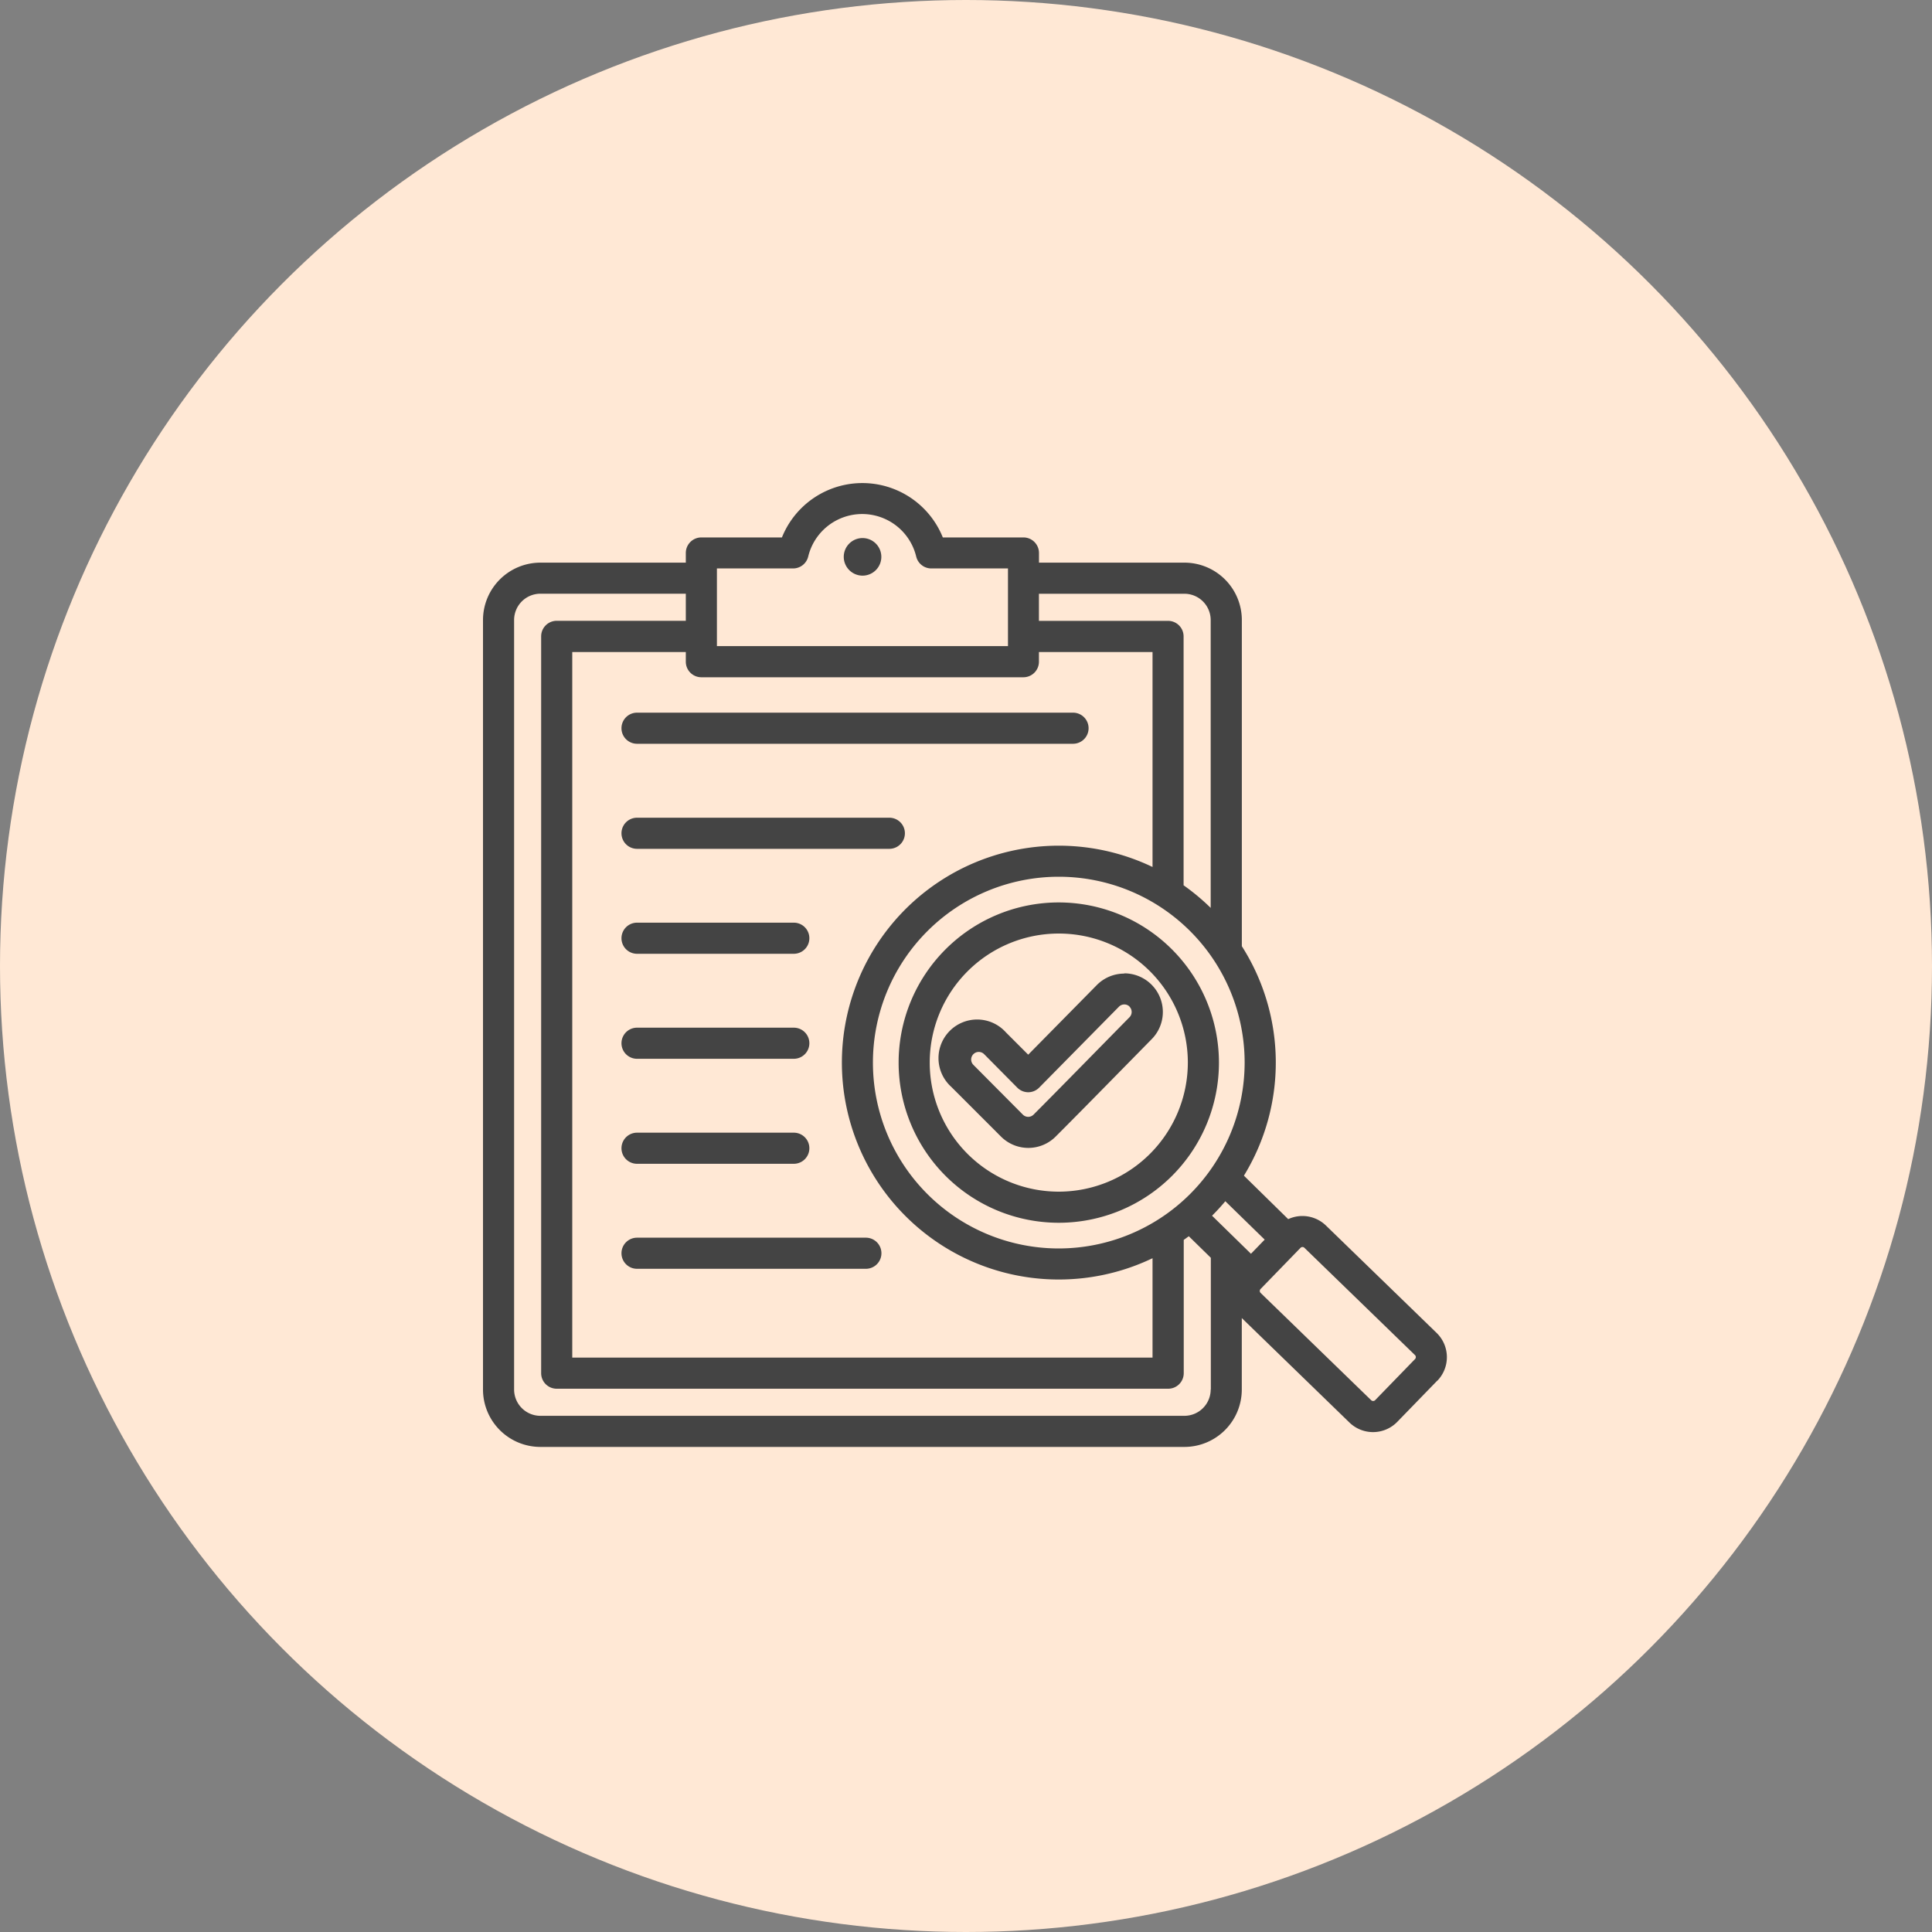
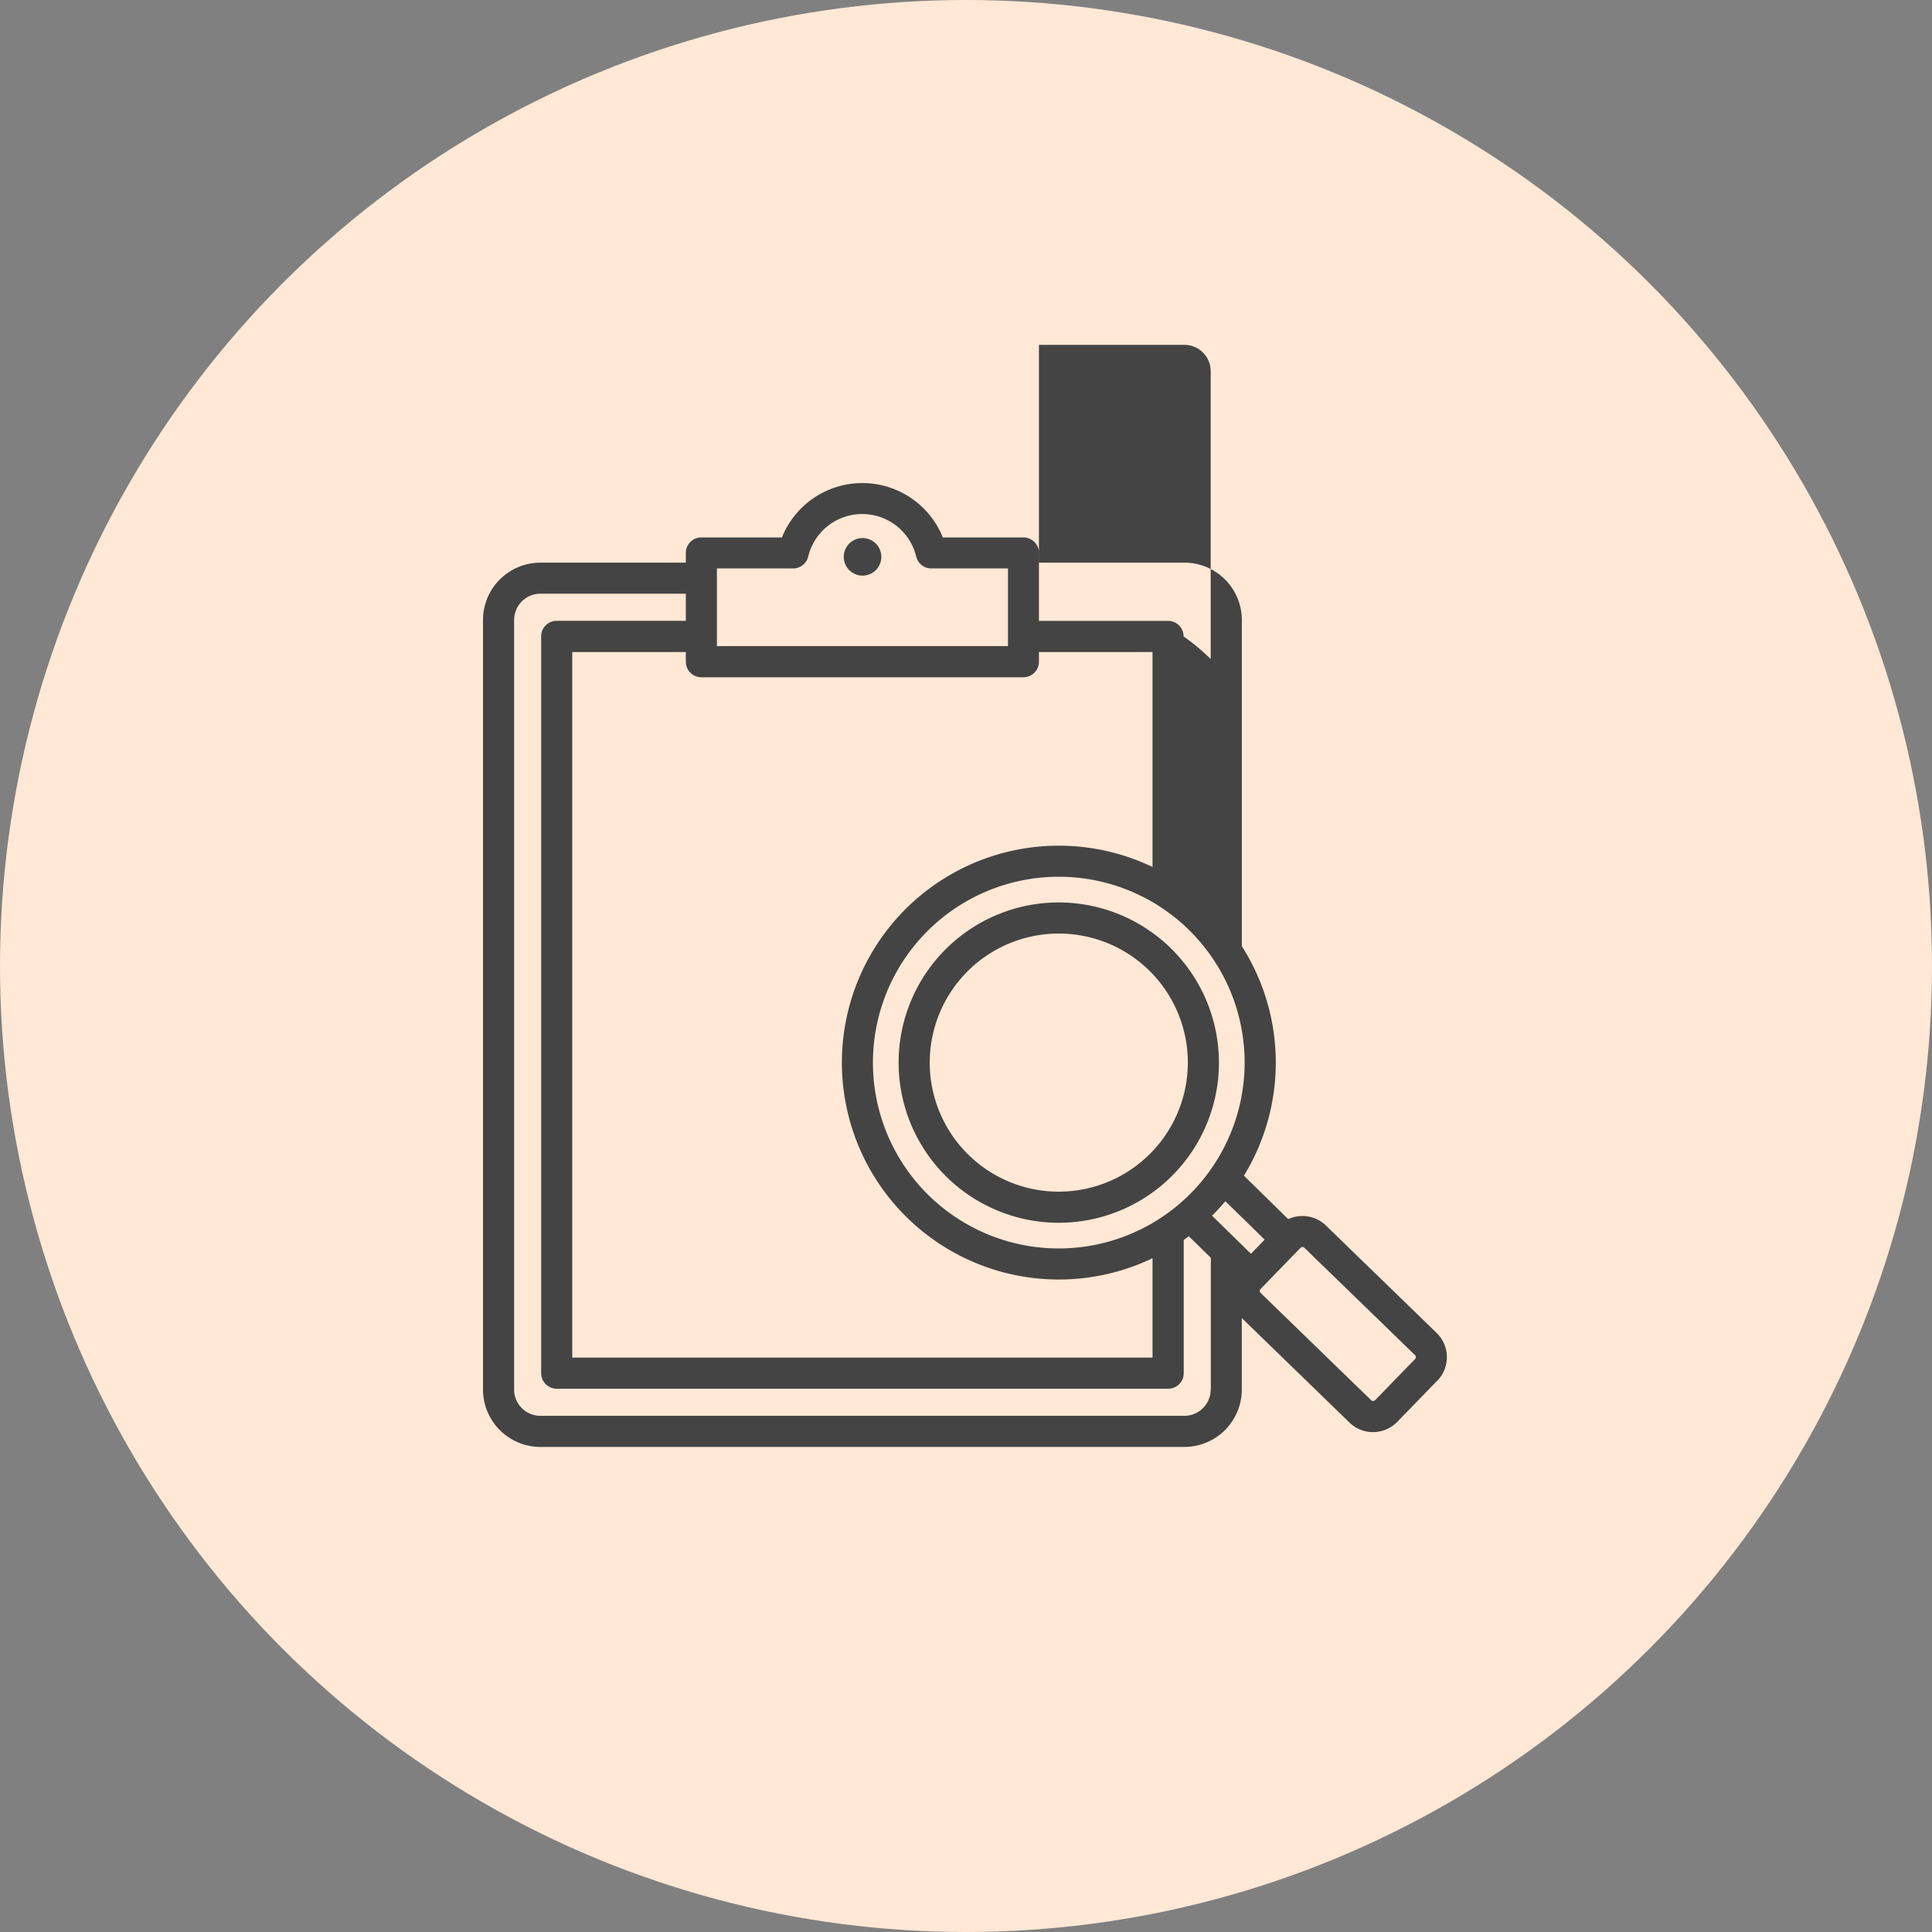
<svg xmlns="http://www.w3.org/2000/svg" width="40" height="40" viewBox="0 0 40 40">
  <rect x="0" y="0" width="40" height="40" fill="#808080" stroke="none" />
  <g id="Group_15642" data-name="Group 15642" transform="translate(-444 -3304)">
    <g id="Group_12640" data-name="Group 12640" transform="translate(444 3304)">
      <g id="Group_12641" data-name="Group 12641" transform="translate(0 0)">
        <g id="Group_12632" data-name="Group 12632" transform="translate(0)">
          <g id="Group_10467" data-name="Group 10467">
            <g id="Group_9067" data-name="Group 9067">
              <g id="Group_8666" data-name="Group 8666">
                <circle id="Ellipse_959" data-name="Ellipse 959" cx="20" cy="20" r="20" fill="#ffe8d5" />
              </g>
            </g>
          </g>
        </g>
      </g>
    </g>
    <g id="Examination" transform="translate(4081 1556)">
      <g id="help2" transform="translate(-3627 1758)">
-         <path id="Path_31852" data-name="Path 31852" d="M15.5,9.529a.389.389,0,1,1,.389.389A.39.39,0,0,1,15.5,9.529Zm1.1,6.336ZM27.788,26.585l-.827.852h0a.7.7,0,0,1-.991.015l-2.229-2.163v1.48a1.189,1.189,0,0,1-1.188,1.188H9.219a1.189,1.189,0,0,1-1.188-1.188V10.837A1.189,1.189,0,0,1,9.219,9.649H12.23v-.2a.322.322,0,0,1,.322-.322H14.22a1.795,1.795,0,0,1,3.331,0H19.22a.322.322,0,0,1,.322.322v.2h3.012a1.189,1.189,0,0,1,1.188,1.188V17.59a4.483,4.483,0,0,1,.043,4.751l.917.9a.7.7,0,0,1,.782.133l2.29,2.222a.7.7,0,0,1,.015.991ZM23.4,22.87q-.131.157-.275.3l.806.788.284-.293ZM12.23,11.7v-.2H9.879V26.108H21.893V24.05a4.491,4.491,0,1,1,0-8.1V11.5H19.541v.2a.322.322,0,0,1-.322.322H12.552A.322.322,0,0,1,12.23,11.7ZM23.8,20a3.848,3.848,0,1,0-3.848,3.848A3.852,3.852,0,0,0,23.8,20Zm-4.259-9.707v.561h2.673a.322.322,0,0,1,.322.322v5.153a4.53,4.53,0,0,1,.561.468v-5.96a.545.545,0,0,0-.544-.544H19.541Zm-6.667,1.084H18.9V9.769H17.317A.322.322,0,0,1,17,9.523a1.15,1.15,0,0,0-2.236,0,.322.322,0,0,1-.313.246H12.874v1.608ZM23.1,26.769V24.041l-.456-.446-.105.076V26.43a.322.322,0,0,1-.322.322H9.557a.322.322,0,0,1-.322-.322V11.175a.322.322,0,0,1,.322-.322H12.23v-.561H9.219a.545.545,0,0,0-.544.544V26.769a.545.545,0,0,0,.544.544H22.553a.545.545,0,0,0,.544-.544Zm4.244-.673a.056.056,0,0,0-.017-.04l-2.29-2.222a.056.056,0,0,0-.04-.016h0a.056.056,0,0,0-.04.017l-.827.852a.058.058,0,0,0,0,.081l2.29,2.222a.059.059,0,0,0,.081,0h0l.827-.852a.056.056,0,0,0,.016-.041ZM23.268,20a3.316,3.316,0,1,1-3.316-3.316A3.32,3.32,0,0,1,23.268,20Zm-.644,0a2.672,2.672,0,1,0-2.672,2.672A2.675,2.675,0,0,0,22.624,20Z" transform="translate(-8.031 -8)" fill="#444" />
+         <path id="Path_31852" data-name="Path 31852" d="M15.5,9.529a.389.389,0,1,1,.389.389A.39.39,0,0,1,15.5,9.529Zm1.1,6.336ZM27.788,26.585l-.827.852h0a.7.7,0,0,1-.991.015l-2.229-2.163v1.48a1.189,1.189,0,0,1-1.188,1.188H9.219a1.189,1.189,0,0,1-1.188-1.188V10.837A1.189,1.189,0,0,1,9.219,9.649H12.23v-.2a.322.322,0,0,1,.322-.322H14.22a1.795,1.795,0,0,1,3.331,0H19.22a.322.322,0,0,1,.322.322v.2h3.012a1.189,1.189,0,0,1,1.188,1.188V17.59a4.483,4.483,0,0,1,.043,4.751l.917.9a.7.7,0,0,1,.782.133l2.29,2.222a.7.7,0,0,1,.015.991ZM23.4,22.87q-.131.157-.275.3l.806.788.284-.293ZM12.23,11.7v-.2H9.879V26.108H21.893V24.05a4.491,4.491,0,1,1,0-8.1V11.5H19.541v.2a.322.322,0,0,1-.322.322H12.552A.322.322,0,0,1,12.23,11.7ZM23.8,20a3.848,3.848,0,1,0-3.848,3.848A3.852,3.852,0,0,0,23.8,20Zm-4.259-9.707v.561h2.673a.322.322,0,0,1,.322.322a4.53,4.53,0,0,1,.561.468v-5.96a.545.545,0,0,0-.544-.544H19.541Zm-6.667,1.084H18.9V9.769H17.317A.322.322,0,0,1,17,9.523a1.15,1.15,0,0,0-2.236,0,.322.322,0,0,1-.313.246H12.874v1.608ZM23.1,26.769V24.041l-.456-.446-.105.076V26.43a.322.322,0,0,1-.322.322H9.557a.322.322,0,0,1-.322-.322V11.175a.322.322,0,0,1,.322-.322H12.23v-.561H9.219a.545.545,0,0,0-.544.544V26.769a.545.545,0,0,0,.544.544H22.553a.545.545,0,0,0,.544-.544Zm4.244-.673a.056.056,0,0,0-.017-.04l-2.29-2.222a.056.056,0,0,0-.04-.016h0a.056.056,0,0,0-.04.017l-.827.852a.058.058,0,0,0,0,.081l2.29,2.222a.059.059,0,0,0,.081,0h0l.827-.852a.056.056,0,0,0,.016-.041ZM23.268,20a3.316,3.316,0,1,1-3.316-3.316A3.32,3.32,0,0,1,23.268,20Zm-.644,0a2.672,2.672,0,1,0-2.672,2.672A2.675,2.675,0,0,0,22.624,20Z" transform="translate(-8.031 -8)" fill="#444" />
      </g>
-       <path id="Path_31853" data-name="Path 31853" d="M11.19,24.47a.322.322,0,0,0,.322.322H16.25a.322.322,0,1,0,0-.644H11.512a.322.322,0,0,0-.322.322Zm.322-6.2h3.246a.322.322,0,0,0,0-.644H11.512a.322.322,0,0,0,0,.644Zm0,2.174h3.246a.322.322,0,1,0,0-.644H11.512a.322.322,0,0,0,0,.644Zm0,2.174h3.246a.322.322,0,1,0,0-.644H11.512a.322.322,0,0,0,0,.644Zm5.224-7.165H11.512a.322.322,0,0,0,0,.644h5.224a.322.322,0,0,0,0-.644ZM11.19,13.6a.322.322,0,0,0,.322.322h9.027a.322.322,0,1,0,0-.644H11.512A.322.322,0,0,0,11.19,13.6ZM21.6,18.675a.8.8,0,0,1,.567,1.363c-.393.4-1.463,1.492-1.987,2.016a.8.8,0,0,1-1.133,0l-1.027-1.027A.8.8,0,1,1,19.152,19.9l.459.459,1.421-1.442a.8.8,0,0,1,.566-.237Zm.11.689a.152.152,0,0,0-.11-.045.155.155,0,0,0-.11.046l-1.648,1.672a.322.322,0,0,1-.228.1h0a.322.322,0,0,1-.228-.094L18.7,20.35a.157.157,0,1,0-.222.222h0L19.5,21.6a.157.157,0,0,0,.222,0c.521-.521,1.59-1.615,1.985-2.015a.156.156,0,0,0,0-.221Z" transform="translate(-3635.323 1749.477)" fill="#444" />
    </g>
  </g>
</svg>